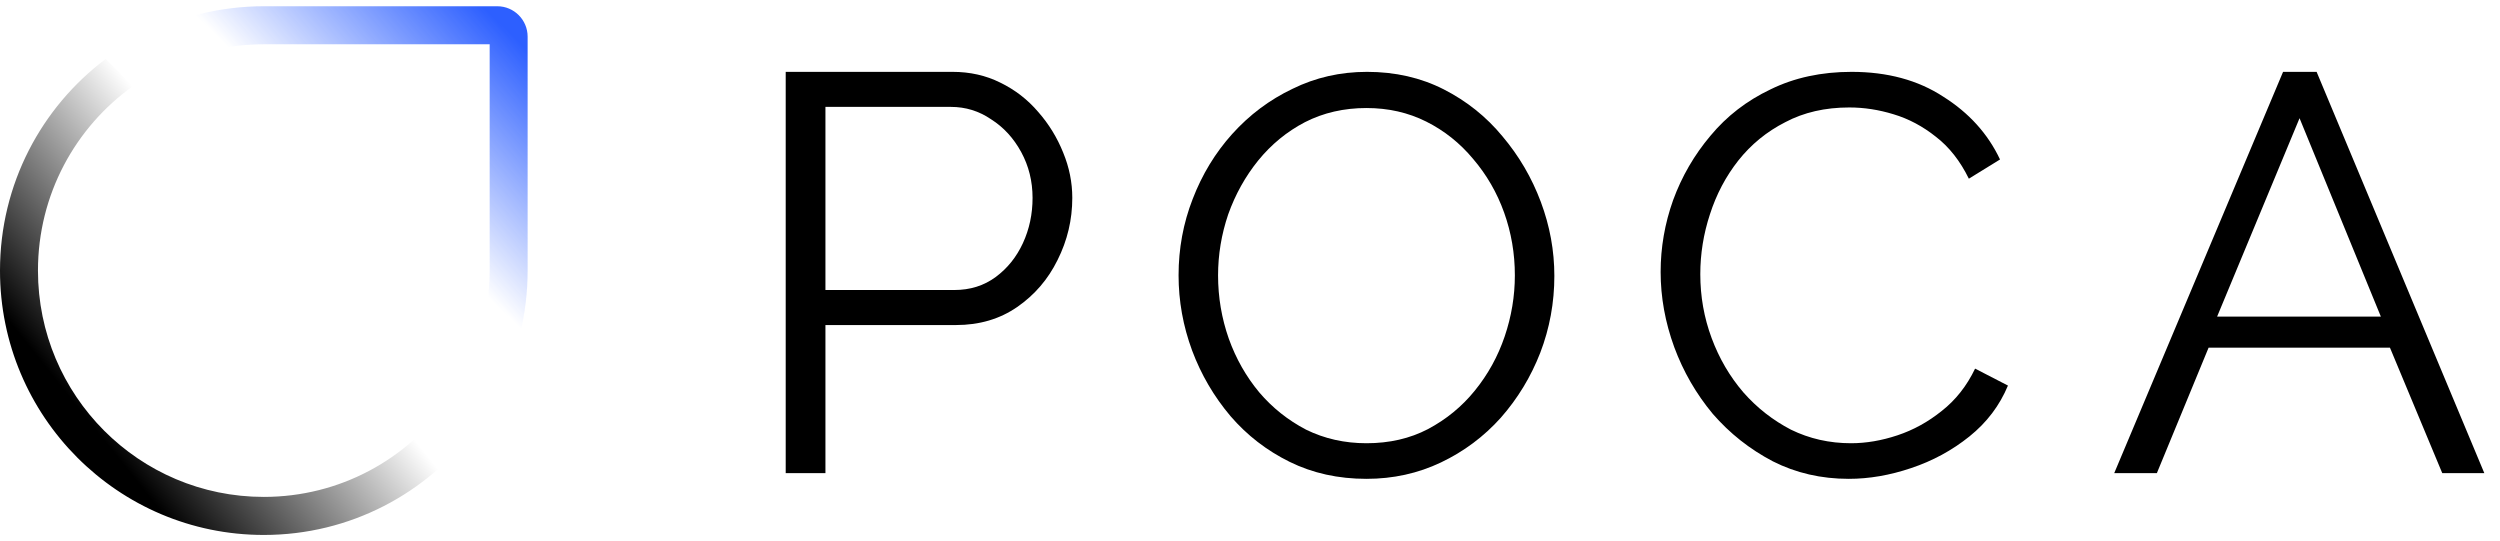
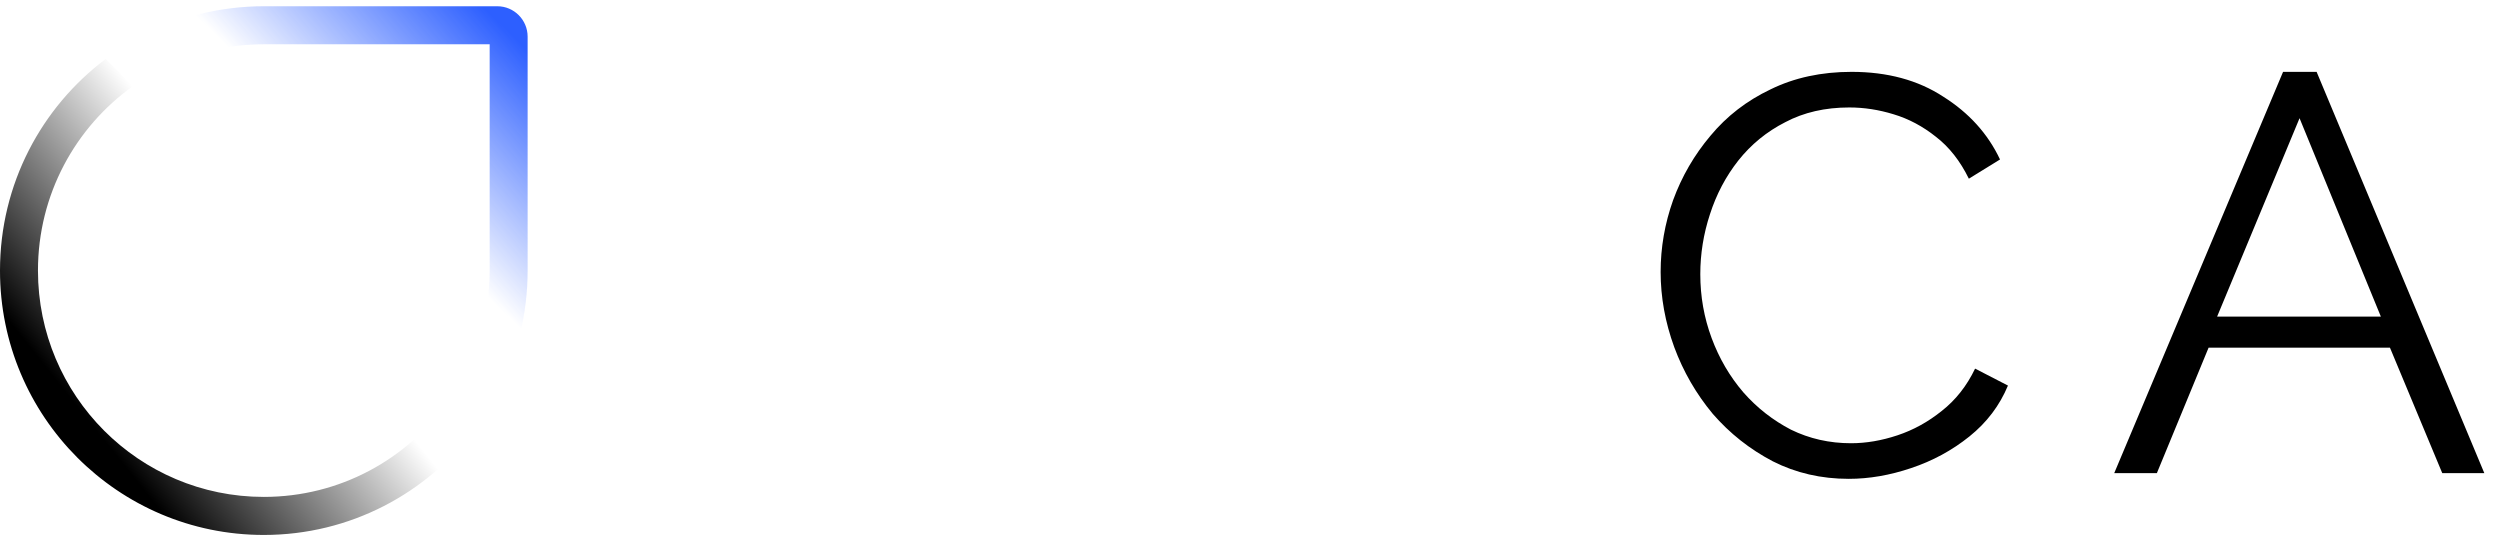
<svg xmlns="http://www.w3.org/2000/svg" width="194" height="42" viewBox="0 0 194 42" fill="none">
-   <path d="M60.971 36.715V5.576H73.918C75.269 5.576 76.502 5.853 77.617 6.409C78.762 6.965 79.746 7.725 80.568 8.69C81.39 9.625 82.036 10.678 82.505 11.847C82.975 12.988 83.21 14.157 83.21 15.356C83.21 17.052 82.828 18.66 82.065 20.18C81.331 21.672 80.289 22.885 78.938 23.821C77.588 24.756 76.002 25.224 74.182 25.224H64.054V36.715H60.971ZM64.054 22.505H74.05C75.283 22.505 76.355 22.169 77.265 21.496C78.175 20.824 78.88 19.947 79.379 18.865C79.878 17.783 80.127 16.613 80.127 15.356C80.127 14.07 79.834 12.885 79.247 11.804C78.659 10.722 77.881 9.874 76.913 9.26C75.973 8.617 74.931 8.295 73.786 8.295H64.054V22.505Z" fill="black" />
-   <path d="M106.037 37.158C103.848 37.158 101.863 36.719 100.082 35.842C98.302 34.965 96.769 33.78 95.485 32.289C94.201 30.768 93.208 29.072 92.508 27.201C91.807 25.3 91.457 23.355 91.457 21.367C91.457 19.291 91.822 17.317 92.551 15.445C93.281 13.544 94.303 11.863 95.616 10.401C96.959 8.909 98.521 7.74 100.301 6.892C102.082 6.014 104.008 5.576 106.081 5.576C108.27 5.576 110.255 6.029 112.036 6.935C113.816 7.842 115.334 9.056 116.589 10.576C117.874 12.097 118.866 13.793 119.567 15.665C120.267 17.536 120.618 19.451 120.618 21.411C120.618 23.487 120.252 25.475 119.523 27.376C118.793 29.248 117.772 30.929 116.458 32.421C115.144 33.883 113.597 35.038 111.817 35.886C110.036 36.734 108.11 37.158 106.037 37.158ZM94.522 21.367C94.522 23.063 94.799 24.701 95.354 26.28C95.908 27.829 96.696 29.218 97.718 30.447C98.74 31.646 99.951 32.611 101.352 33.342C102.782 34.044 104.344 34.395 106.037 34.395C107.818 34.395 109.409 34.029 110.81 33.298C112.24 32.538 113.451 31.543 114.444 30.315C115.466 29.058 116.239 27.654 116.765 26.104C117.29 24.554 117.553 22.975 117.553 21.367C117.553 19.671 117.275 18.048 116.721 16.498C116.166 14.948 115.363 13.559 114.313 12.331C113.291 11.103 112.08 10.138 110.678 9.436C109.277 8.734 107.73 8.383 106.037 8.383C104.286 8.383 102.695 8.749 101.265 9.48C99.863 10.211 98.652 11.205 97.63 12.462C96.638 13.691 95.864 15.08 95.31 16.63C94.784 18.179 94.522 19.759 94.522 21.367Z" fill="black" />
  <path d="M128.865 21.104C128.865 19.203 129.188 17.346 129.833 15.533C130.507 13.691 131.475 12.024 132.734 10.532C133.995 9.012 135.549 7.813 137.395 6.935C139.242 6.029 141.337 5.576 143.682 5.576C146.466 5.576 148.841 6.219 150.805 7.506C152.798 8.763 154.264 10.386 155.201 12.375L152.783 13.866C152.109 12.492 151.259 11.41 150.234 10.62C149.208 9.801 148.108 9.216 146.936 8.866C145.792 8.515 144.65 8.339 143.506 8.339C141.631 8.339 139.975 8.719 138.539 9.48C137.102 10.211 135.885 11.205 134.889 12.462C133.922 13.691 133.189 15.08 132.691 16.63C132.192 18.15 131.943 19.7 131.943 21.279C131.943 23.004 132.236 24.657 132.823 26.236C133.409 27.815 134.23 29.218 135.285 30.447C136.34 31.646 137.571 32.611 138.978 33.342C140.414 34.044 141.967 34.395 143.638 34.395C144.811 34.395 146.013 34.19 147.244 33.78C148.475 33.371 149.618 32.742 150.673 31.894C151.757 31.046 152.622 29.95 153.267 28.604L155.817 29.92C155.172 31.47 154.176 32.786 152.828 33.868C151.479 34.95 149.969 35.769 148.299 36.325C146.658 36.88 145.045 37.158 143.463 37.158C141.323 37.158 139.359 36.705 137.571 35.798C135.783 34.862 134.23 33.634 132.91 32.114C131.621 30.564 130.624 28.838 129.921 26.938C129.217 25.008 128.865 23.063 128.865 21.104Z" fill="black" />
  <path d="M177.166 5.576H179.769L192.783 36.715H189.519L185.46 26.979H171.387L167.373 36.715H164.064L177.166 5.576ZM184.754 24.566L178.445 9.172L172.049 24.566H184.754Z" fill="black" />
  <path fill-rule="evenodd" clip-rule="evenodd" d="M8.203 4.575C3.223 8.317 0 14.28 0 20.998C0 32.328 9.165 41.512 20.472 41.512C27.176 41.512 33.128 38.282 36.862 33.291L34.754 31.179C31.577 35.647 26.364 38.56 20.472 38.56C10.792 38.56 2.946 30.698 2.946 20.998C2.946 15.094 5.853 9.871 10.311 6.687L8.203 4.575Z" fill="url(#paint0_linear_17_780)" />
  <path fill-rule="evenodd" clip-rule="evenodd" d="M20.473 3.437H37.998V20.999C37.998 23.556 37.453 25.985 36.472 28.177L38.679 30.388C40.127 27.574 40.944 24.382 40.944 20.999V2.846C40.944 1.542 39.889 0.485 38.588 0.485H20.473C17.096 0.485 13.91 1.304 11.103 2.755L13.309 4.966C15.496 3.983 17.921 3.437 20.473 3.437Z" fill="url(#paint1_linear_17_780)" />
  <defs>
    <linearGradient id="paint0_linear_17_780" x1="3.682" y1="28.673" x2="18.433" y2="16.896" gradientUnits="userSpaceOnUse">
      <stop />
      <stop offset="1" stop-opacity="0" />
    </linearGradient>
    <linearGradient id="paint1_linear_17_780" x1="40.944" y1="3.88" x2="29.875" y2="15.368" gradientUnits="userSpaceOnUse">
      <stop stop-color="#2D5FFF" />
      <stop offset="1" stop-color="#2D5FFF" stop-opacity="0" />
    </linearGradient>
  </defs>
</svg>